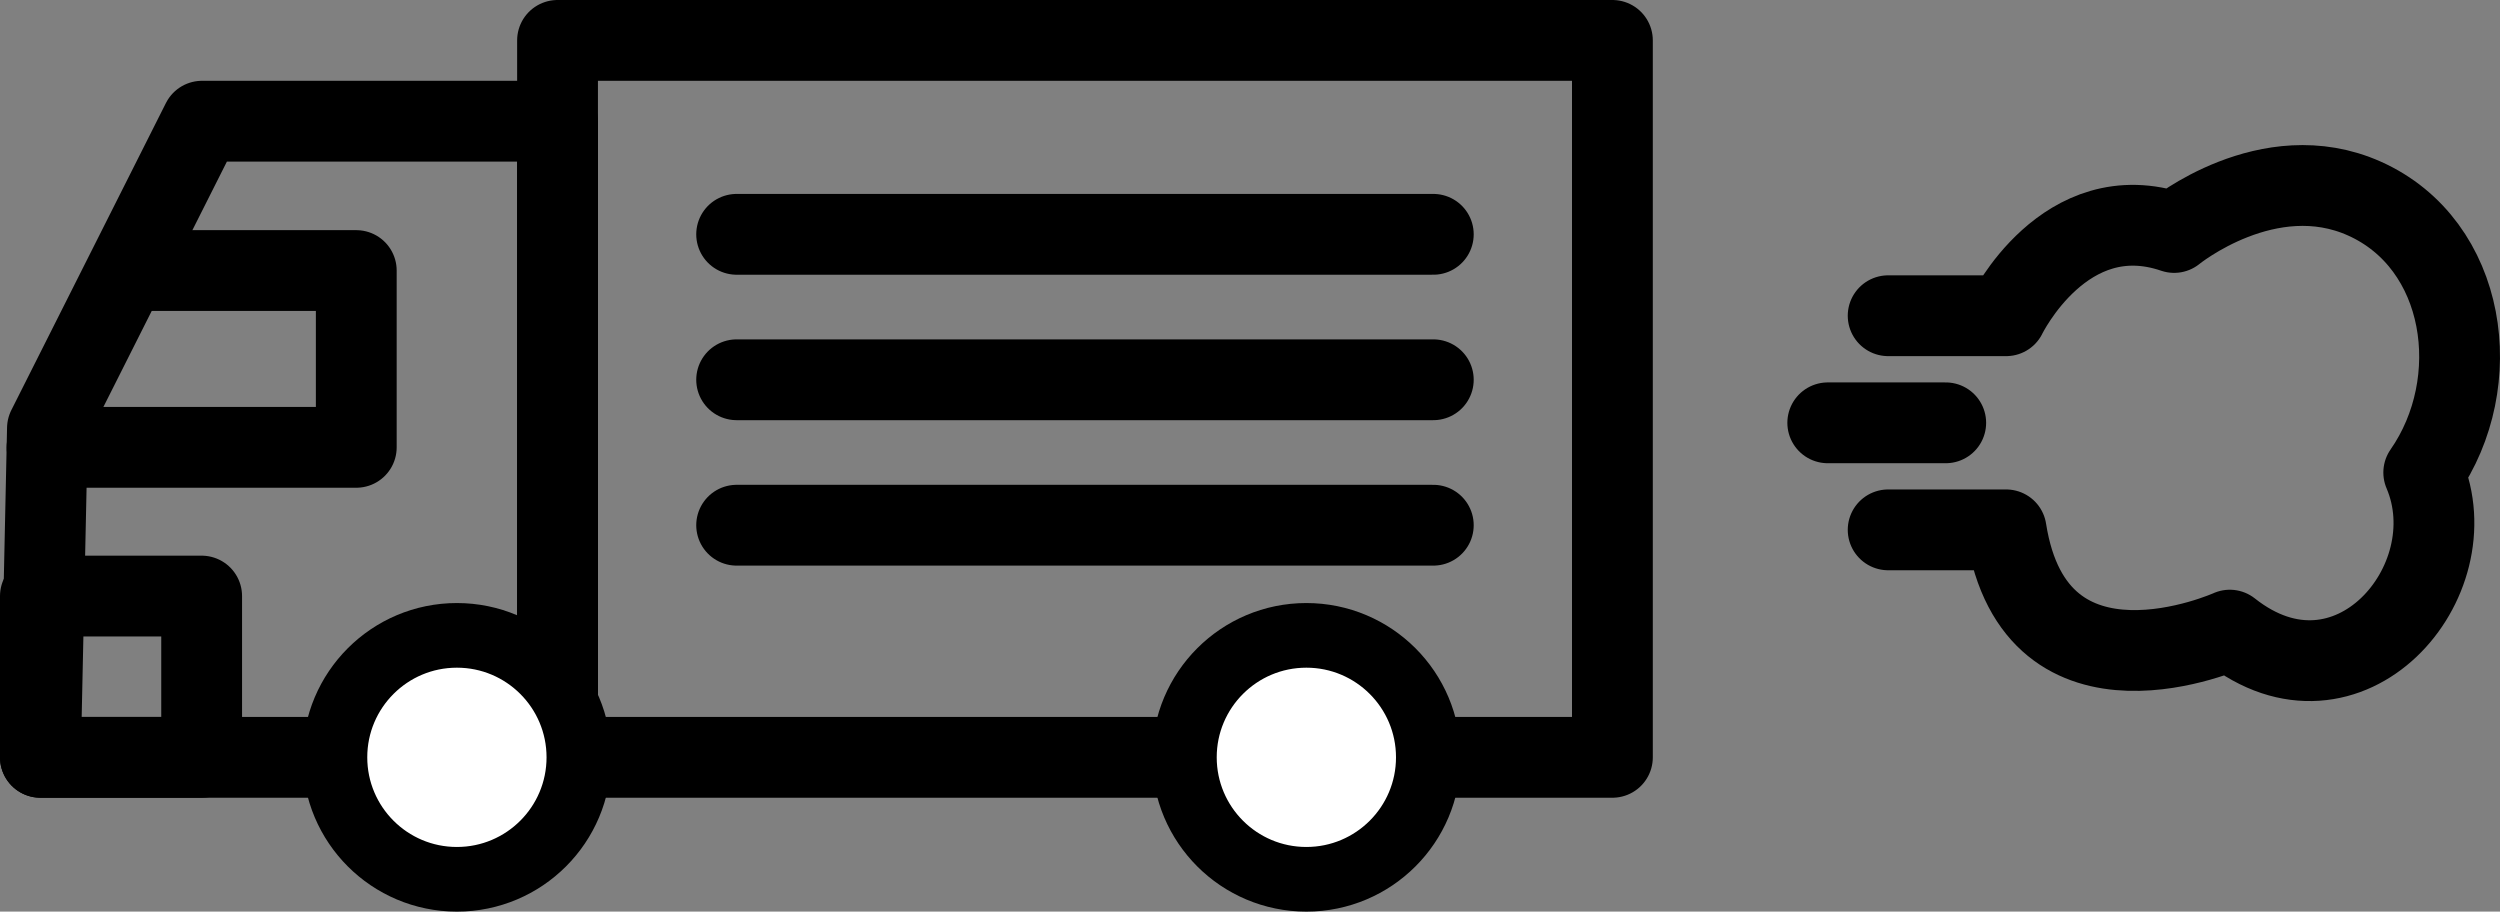
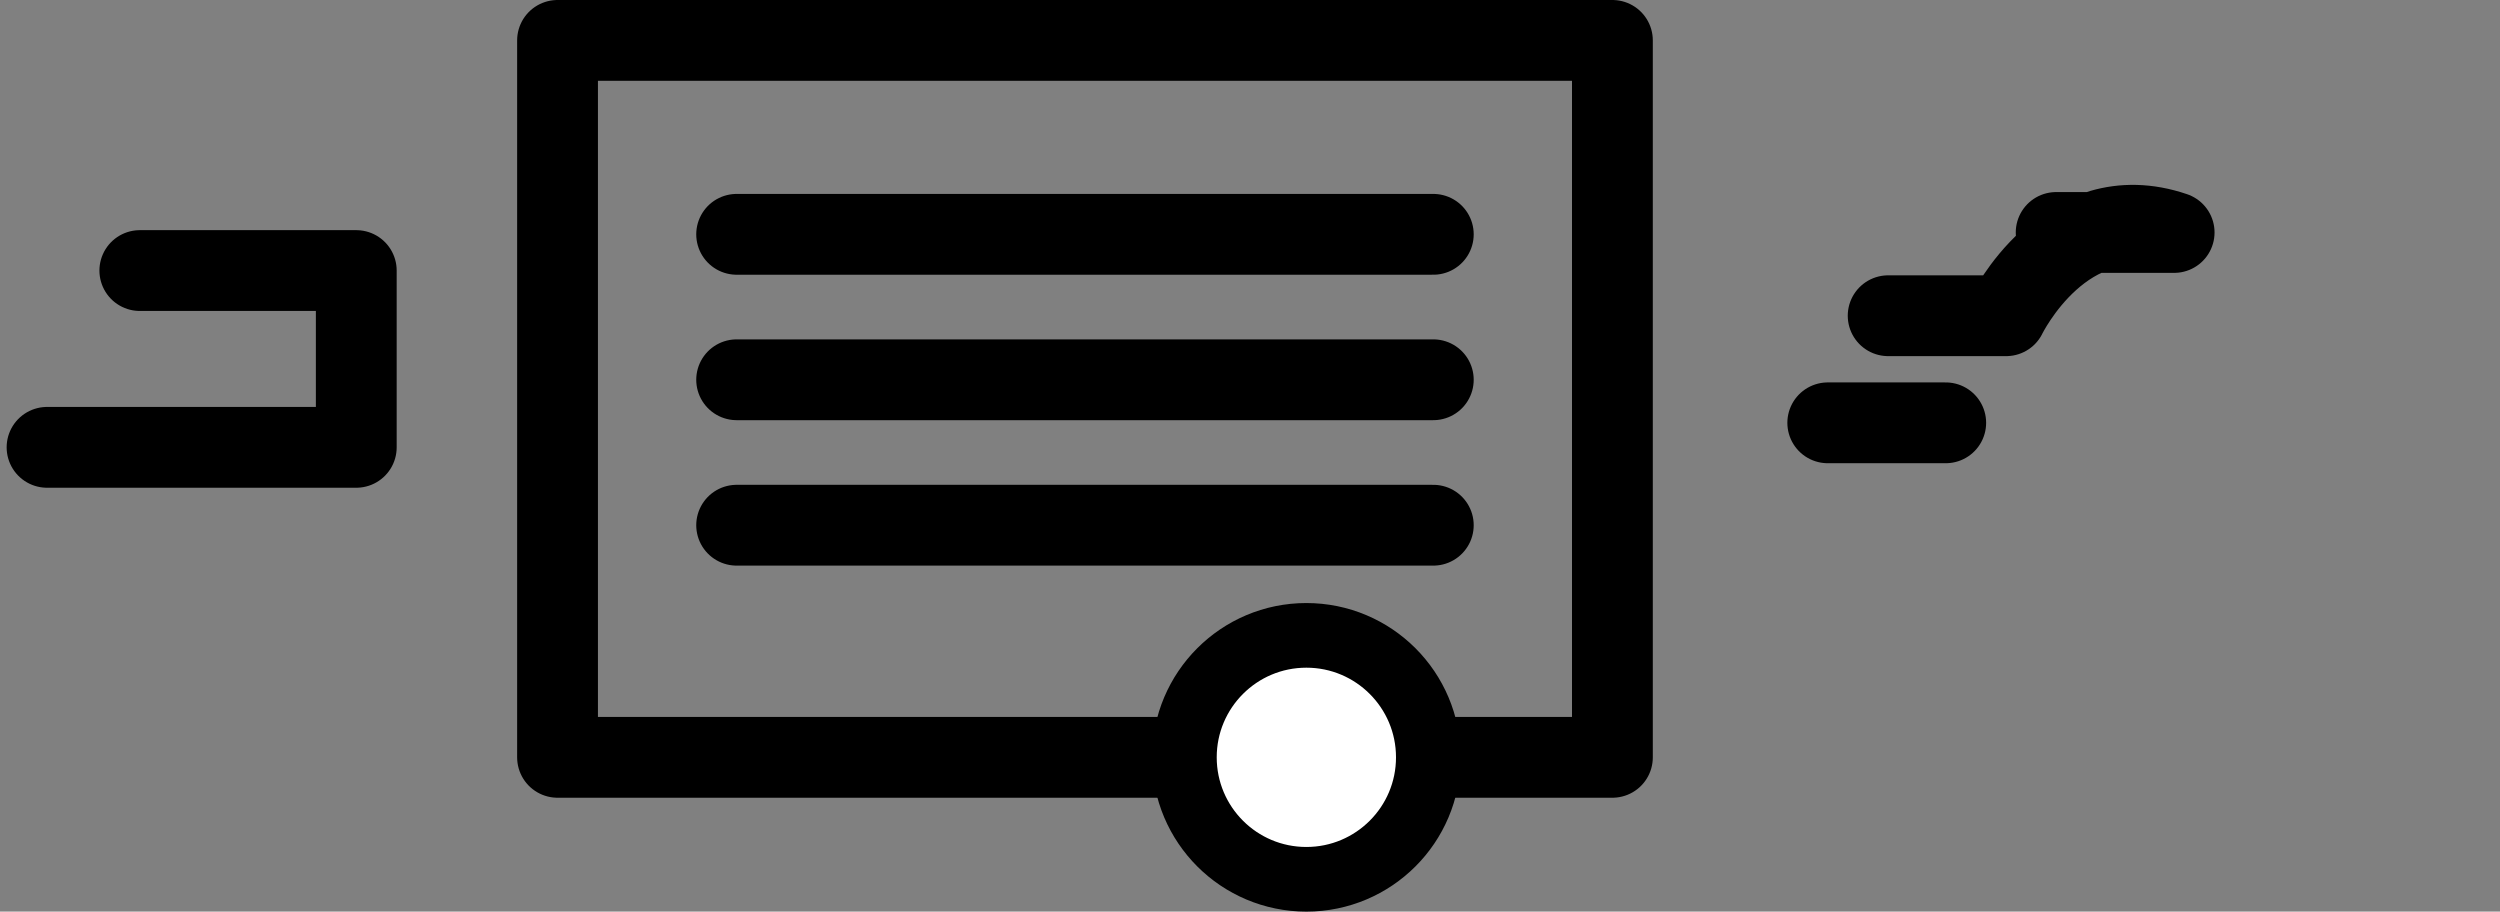
<svg xmlns="http://www.w3.org/2000/svg" id="レイヤー_2" data-name="レイヤー 2" viewBox="0 0 154.699 56.41">
  <rect x="0" y="0" width="154.699" height="56.41" fill="#808080" stroke="none" />
  <defs>
    <style>.cls-1{fill:none;stroke-linecap:round;stroke-linejoin:round;stroke-width:5px;}.cls-1,.cls-2{stroke:#000;}.cls-2{fill:#fff;stroke-miterlimit:10;stroke-width:4px;}</style>
  </defs>
  <title>icon_track</title>
  <rect class="cls-1" x="34.5" y="2.5" width="65.275" height="44.363" />
-   <polygon class="cls-1" points="34.5 46.863 2.5 46.863 2.936 26.5 12.5 7.5 34.5 7.5 34.5 46.863" />
-   <circle class="cls-2" cx="28.273" cy="46.863" r="7.547" />
  <circle class="cls-2" cx="80.837" cy="46.863" r="7.547" />
  <line class="cls-1" x1="45.583" y1="14.5" x2="88.692" y2="14.5" />
  <line class="cls-1" x1="45.583" y1="23.5" x2="88.692" y2="23.5" />
  <line class="cls-1" x1="45.583" y1="32.5" x2="88.692" y2="32.5" />
-   <path class="cls-1" d="M-625.602,197.887h7.301s3.619-7.468,10.396-5.152c0,0,5.824-4.763,11.778-2.096,6.333,2.837,7.555,11.37,3.667,16.951,2.889,6.76-4.667,15.556-12,9.752,0,0-12.015,5.417-13.841-6.205h-7.301" transform="translate(742.44 -178.35)" />
+   <path class="cls-1" d="M-625.602,197.887h7.301s3.619-7.468,10.396-5.152h-7.301" transform="translate(742.44 -178.35)" />
  <line class="cls-1" x1="113.101" y1="26.164" x2="120.401" y2="26.164" />
  <polyline class="cls-1" points="8.652 16.742 22.046 16.742 22.046 27.681 2.911 27.681" />
-   <rect class="cls-1" x="2.5" y="36.884" width="9.978" height="9.978" />
</svg>